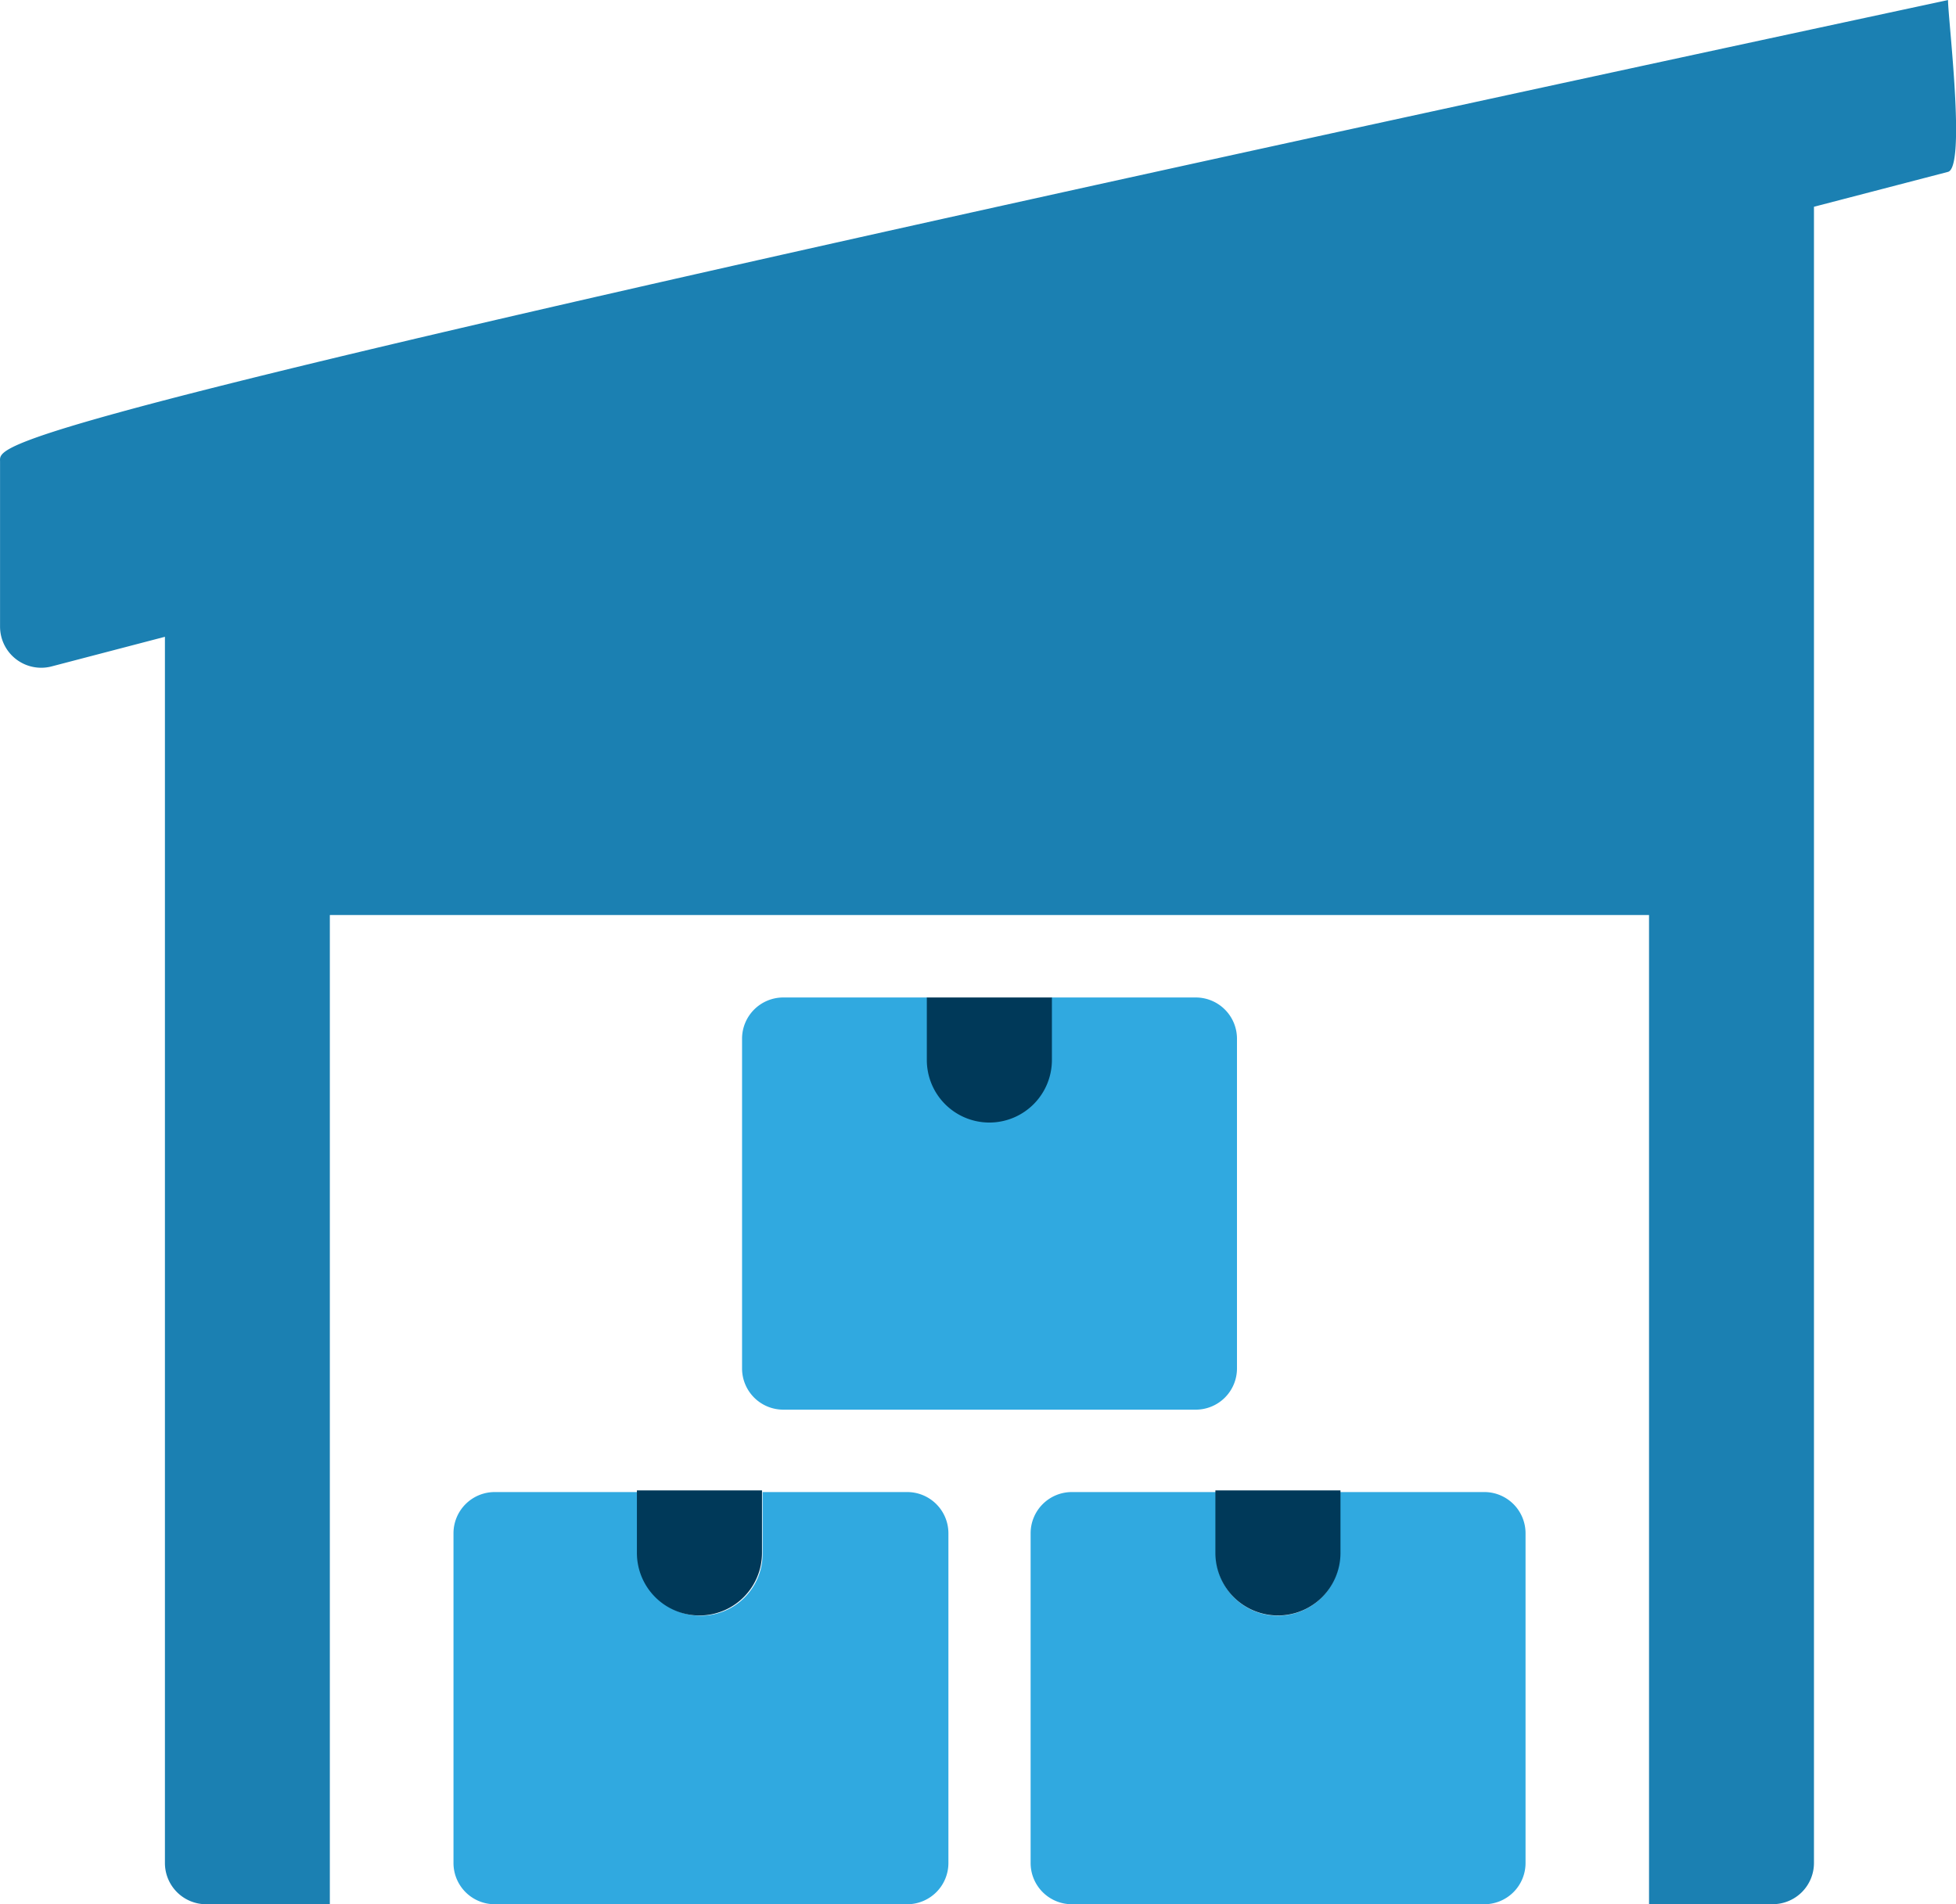
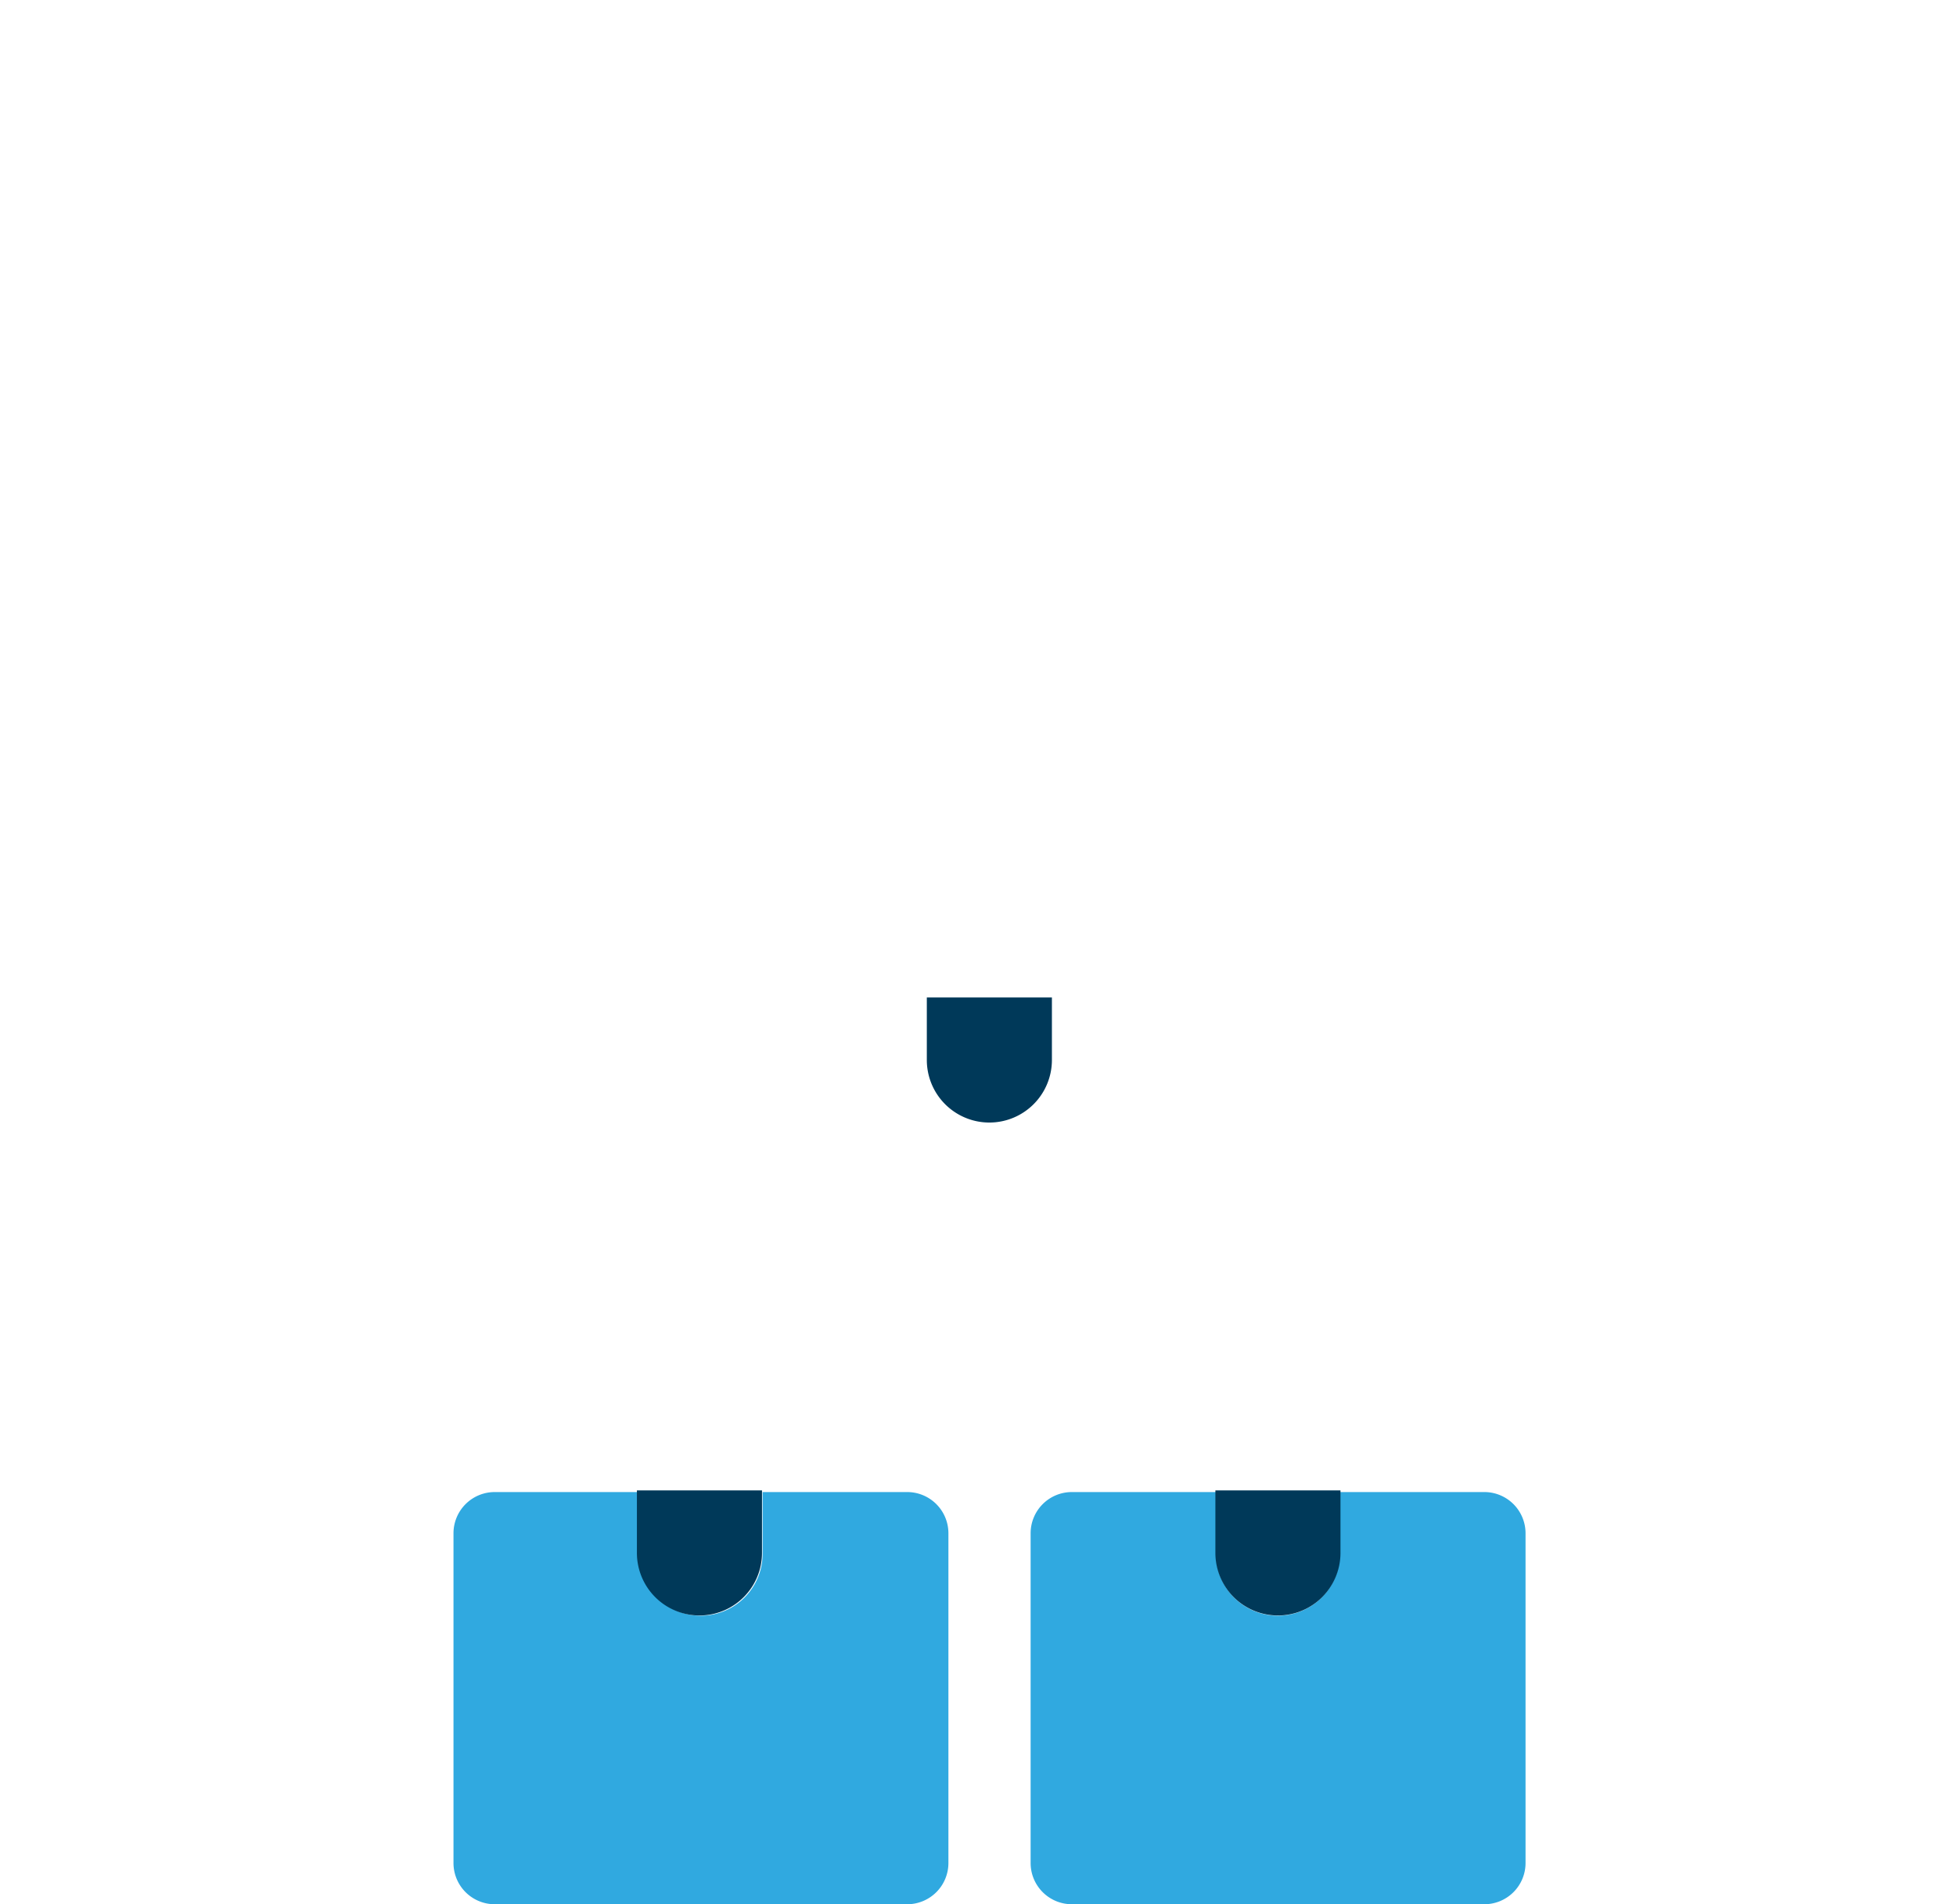
<svg xmlns="http://www.w3.org/2000/svg" width="39.233" height="38.202" viewBox="0 0 39.233 38.202">
  <g id="icon-extra-storage" transform="translate(0 0)">
-     <path id="_7" data-name="7" d="M0,10.892V14.2a.825.825,0,0,0,.827.827A.818.818,0,0,0,1.035,15l2.272-.594v24.6a.827.827,0,0,0,.827.827H6.615V19.988h26.46V39.832h2.481a.827.827,0,0,0,.827-.827V5.779l2.689-.7c.364-.1,0-3.07,0-3.447C-.67,10.164,0,10.515,0,10.892Z" transform="translate(0.001 -1.631)" fill="#1b80b2" />
    <path id="_6" data-name="6" d="M11.7,19v1.24a1.24,1.24,0,0,1-2.481,0V19H6.327a.827.827,0,0,0-.827.827v6.615a.827.827,0,0,0,.827.827H14.6a.827.827,0,0,0,.827-.827V19.827A.827.827,0,0,0,14.6,19Z" transform="translate(3.596 10.933)" fill="#30a9e0" />
    <path id="_5" data-name="5" d="M18.7,19v1.24a1.24,1.24,0,0,1-2.481,0V19H13.327a.827.827,0,0,0-.827.827v6.615a.827.827,0,0,0,.827.827H21.6a.827.827,0,0,0,.827-.827V19.827A.827.827,0,0,0,21.6,19Z" transform="translate(8.172 10.933)" fill="#30a9e0" />
-     <path id="_4" data-name="4" d="M15.2,13v1.24a1.24,1.24,0,1,1-2.481,0V13H9.827A.827.827,0,0,0,9,13.827v6.615a.827.827,0,0,0,.827.827H18.1a.827.827,0,0,0,.827-.827V13.827A.827.827,0,0,0,18.1,13Z" transform="translate(5.884 7.011)" fill="#30a9e0" />
    <path id="_3" data-name="3" d="M0,0H2.509a0,0,0,0,1,0,0V1.255A1.255,1.255,0,0,1,1.255,2.509h0A1.255,1.255,0,0,1,0,1.255V0A0,0,0,0,1,0,0Z" transform="translate(12.775 29.9)" fill="#003959" />
    <path id="_2" data-name="2" d="M0,0H2.509a0,0,0,0,1,0,0V1.255A1.255,1.255,0,0,1,1.255,2.509h0A1.255,1.255,0,0,1,0,1.255V0A0,0,0,0,1,0,0Z" transform="translate(24.378 29.9)" fill="#003959" />
    <path id="_1" data-name="1" d="M0,0H2.509a0,0,0,0,1,0,0V1.255A1.255,1.255,0,0,1,1.255,2.509h0A1.255,1.255,0,0,1,0,1.255V0A0,0,0,0,1,0,0Z" transform="translate(18.59 20.011)" fill="#003959" />
  </g>
</svg>